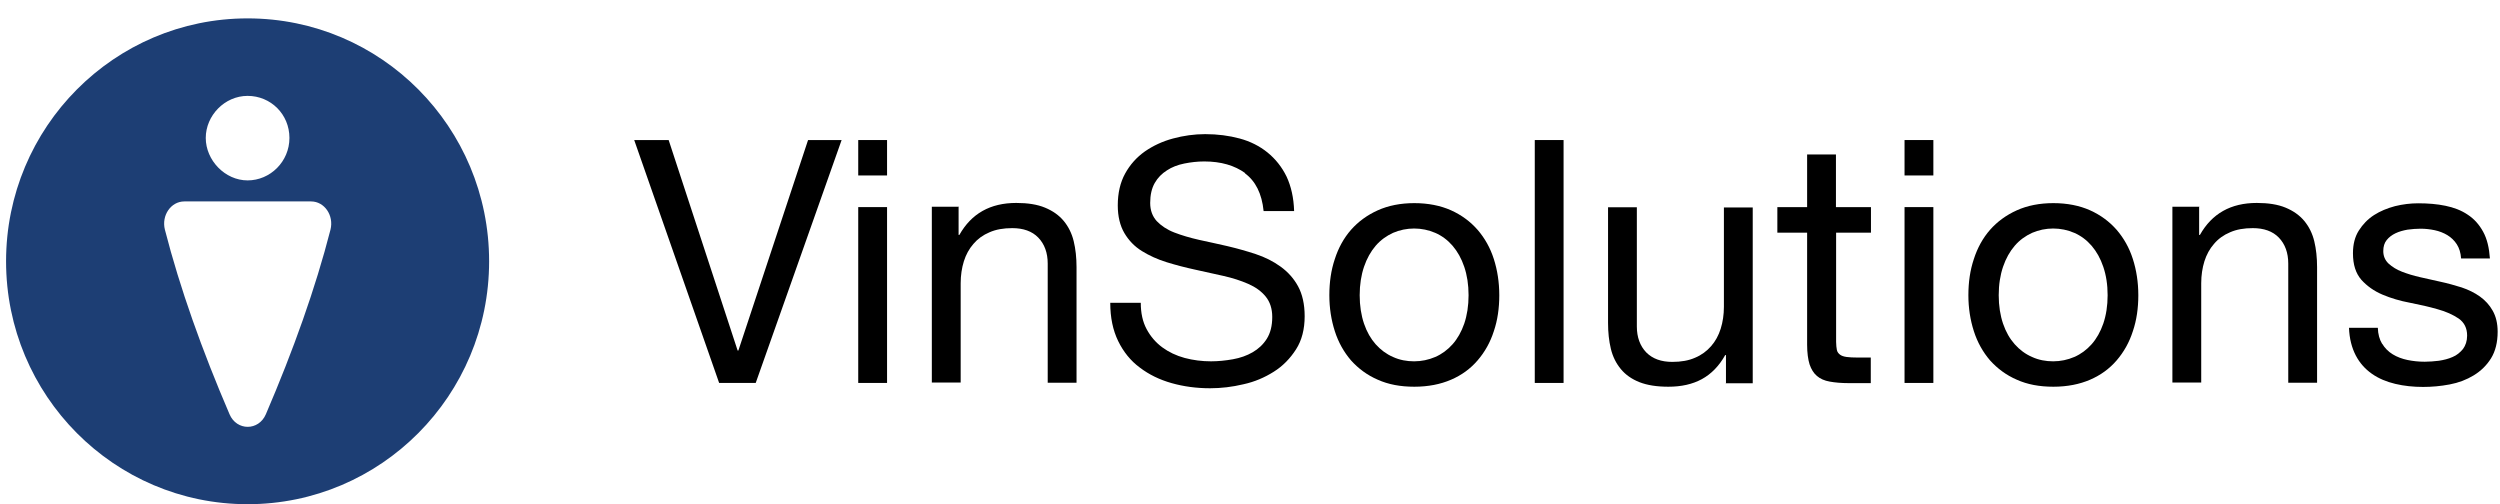
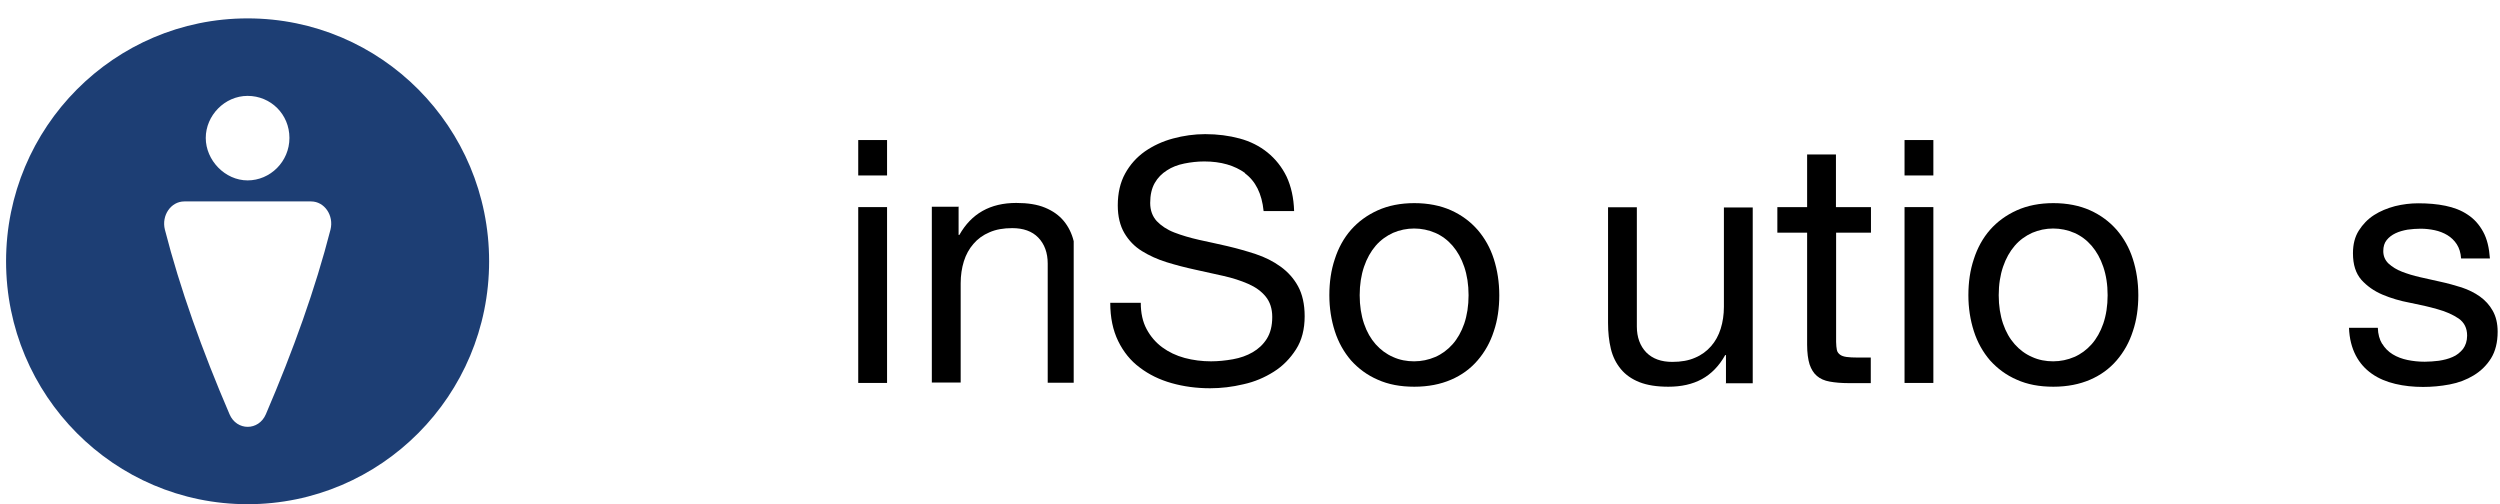
<svg xmlns="http://www.w3.org/2000/svg" width="119" height="24" viewBox="0 0 119 24" fill="none">
-   <path d="M34.231 18.228L30.188 6.666H31.828L35.111 16.685H35.147L38.464 6.666H40.061L35.972 18.228H34.231Z" fill="black" />
  <path d="M40.852 8.352V6.666H42.224V8.352H40.852ZM42.224 9.858V18.228H40.852V9.858H42.224Z" fill="black" />
-   <path d="M45.629 9.858V11.184H45.665C46.239 10.165 47.136 9.66 48.374 9.66C48.92 9.66 49.378 9.732 49.745 9.885C50.113 10.038 50.409 10.246 50.633 10.516C50.857 10.787 51.019 11.112 51.108 11.481C51.198 11.851 51.243 12.266 51.243 12.717V18.219H49.871V12.546C49.871 12.031 49.718 11.617 49.422 11.31C49.127 11.004 48.705 10.859 48.185 10.859C47.764 10.859 47.405 10.922 47.1 11.057C46.795 11.184 46.535 11.373 46.337 11.608C46.131 11.842 45.979 12.122 45.88 12.437C45.782 12.753 45.728 13.105 45.728 13.484V18.209H44.355V9.84H45.647L45.629 9.858Z" fill="black" />
+   <path d="M45.629 9.858V11.184H45.665C46.239 10.165 47.136 9.66 48.374 9.66C48.92 9.66 49.378 9.732 49.745 9.885C50.113 10.038 50.409 10.246 50.633 10.516C50.857 10.787 51.019 11.112 51.108 11.481V18.219H49.871V12.546C49.871 12.031 49.718 11.617 49.422 11.31C49.127 11.004 48.705 10.859 48.185 10.859C47.764 10.859 47.405 10.922 47.1 11.057C46.795 11.184 46.535 11.373 46.337 11.608C46.131 11.842 45.979 12.122 45.88 12.437C45.782 12.753 45.728 13.105 45.728 13.484V18.209H44.355V9.84H45.647L45.629 9.858Z" fill="black" />
  <path d="M59.277 8.244C58.766 7.874 58.12 7.685 57.322 7.685C56.999 7.685 56.686 7.721 56.372 7.784C56.058 7.847 55.78 7.955 55.547 8.109C55.305 8.262 55.107 8.46 54.964 8.713C54.821 8.965 54.749 9.28 54.749 9.66C54.749 10.011 54.856 10.3 55.062 10.526C55.269 10.742 55.547 10.932 55.897 11.067C56.246 11.202 56.641 11.319 57.08 11.418C57.52 11.517 57.969 11.608 58.426 11.716C58.883 11.824 59.332 11.95 59.77 12.094C60.21 12.239 60.605 12.438 60.954 12.69C61.304 12.943 61.582 13.25 61.788 13.628C61.994 14.007 62.102 14.485 62.102 15.053C62.102 15.667 61.968 16.199 61.69 16.631C61.412 17.064 61.062 17.425 60.631 17.695C60.201 17.966 59.726 18.174 59.188 18.291C58.658 18.418 58.13 18.481 57.601 18.481C56.955 18.481 56.345 18.399 55.771 18.237C55.197 18.075 54.695 17.831 54.256 17.497C53.816 17.173 53.476 16.749 53.225 16.235C52.974 15.72 52.848 15.116 52.848 14.412H54.301C54.301 14.9 54.39 15.314 54.579 15.667C54.767 16.018 55.018 16.307 55.323 16.532C55.628 16.757 55.987 16.929 56.389 17.038C56.793 17.146 57.215 17.199 57.646 17.199C57.986 17.199 58.336 17.163 58.686 17.101C59.035 17.038 59.349 16.929 59.627 16.767C59.906 16.605 60.129 16.396 60.3 16.126C60.47 15.855 60.559 15.513 60.559 15.089C60.559 14.693 60.452 14.368 60.246 14.116C60.04 13.863 59.762 13.664 59.412 13.511C59.062 13.358 58.668 13.231 58.228 13.132C57.789 13.033 57.34 12.933 56.883 12.834C56.425 12.735 55.977 12.618 55.538 12.483C55.098 12.347 54.704 12.166 54.354 11.95C54.005 11.734 53.727 11.445 53.52 11.094C53.314 10.742 53.206 10.3 53.206 9.777C53.206 9.191 53.323 8.686 53.556 8.262C53.789 7.838 54.103 7.486 54.498 7.207C54.892 6.936 55.332 6.728 55.834 6.593C56.336 6.457 56.847 6.385 57.367 6.385C57.959 6.385 58.507 6.457 59.009 6.593C59.511 6.728 59.959 6.954 60.336 7.26C60.712 7.567 61.017 7.946 61.241 8.406C61.456 8.866 61.582 9.416 61.6 10.047H60.148C60.066 9.218 59.762 8.614 59.251 8.244H59.277Z" fill="black" />
  <path d="M63.538 12.329C63.708 11.797 63.968 11.328 64.308 10.94C64.65 10.552 65.08 10.237 65.582 10.011C66.084 9.785 66.666 9.669 67.321 9.669C67.976 9.669 68.568 9.785 69.071 10.011C69.573 10.237 69.994 10.552 70.334 10.94C70.676 11.337 70.936 11.797 71.106 12.329C71.276 12.861 71.366 13.438 71.366 14.052C71.366 14.665 71.285 15.242 71.106 15.766C70.936 16.297 70.676 16.757 70.334 17.154C69.994 17.551 69.573 17.858 69.071 18.074C68.568 18.291 67.985 18.408 67.321 18.408C66.658 18.408 66.084 18.3 65.582 18.074C65.08 17.858 64.658 17.543 64.308 17.154C63.968 16.757 63.708 16.297 63.538 15.766C63.367 15.234 63.277 14.665 63.277 14.052C63.277 13.438 63.358 12.861 63.538 12.329ZM64.927 15.405C65.062 15.802 65.25 16.126 65.483 16.388C65.716 16.649 65.994 16.857 66.308 16.992C66.622 17.137 66.963 17.199 67.312 17.199C67.663 17.199 68.003 17.127 68.317 16.992C68.631 16.857 68.909 16.649 69.142 16.388C69.375 16.126 69.564 15.792 69.698 15.405C69.832 15.008 69.904 14.557 69.904 14.052C69.904 13.546 69.832 13.096 69.698 12.699C69.564 12.302 69.375 11.969 69.142 11.697C68.909 11.427 68.631 11.22 68.317 11.084C68.003 10.949 67.663 10.877 67.312 10.877C66.963 10.877 66.622 10.949 66.308 11.084C65.994 11.229 65.716 11.427 65.483 11.697C65.25 11.969 65.062 12.302 64.927 12.699C64.793 13.096 64.721 13.546 64.721 14.052C64.721 14.557 64.793 15.008 64.927 15.405Z" fill="black" />
-   <path d="M74.426 6.666V18.228H73.055V6.666H74.426Z" fill="black" />
  <path d="M82.156 18.228V16.901H82.12C81.833 17.416 81.457 17.803 81.008 18.047C80.56 18.291 80.031 18.408 79.412 18.408C78.865 18.408 78.408 18.336 78.04 18.192C77.672 18.047 77.376 17.839 77.153 17.569C76.928 17.298 76.766 16.974 76.677 16.604C76.587 16.234 76.543 15.819 76.543 15.369V9.867H77.914V15.54C77.914 16.054 78.067 16.468 78.363 16.776C78.668 17.082 79.081 17.226 79.6 17.226C80.022 17.226 80.381 17.163 80.685 17.028C80.991 16.901 81.242 16.713 81.448 16.478C81.654 16.244 81.806 15.963 81.905 15.648C82.004 15.332 82.058 14.981 82.058 14.602V9.876H83.43V18.245H82.139L82.156 18.228Z" fill="black" />
  <path d="M89.058 9.858V11.076H87.399V16.271C87.399 16.433 87.418 16.559 87.435 16.658C87.454 16.757 87.516 16.83 87.588 16.884C87.66 16.938 87.767 16.974 87.901 16.992C88.037 17.01 88.207 17.019 88.422 17.019H89.049V18.237H88.001C87.65 18.237 87.346 18.21 87.095 18.164C86.844 18.12 86.638 18.029 86.485 17.894C86.332 17.767 86.216 17.579 86.136 17.344C86.063 17.11 86.019 16.794 86.019 16.406V11.076H84.602V9.858H86.019V7.351H87.391V9.858H89.058Z" fill="black" />
  <path d="M90.656 8.352V6.666H92.028V8.352H90.656ZM92.028 9.858V18.228H90.656V9.858H92.028Z" fill="black" />
  <path d="M93.956 12.329C94.126 11.797 94.386 11.328 94.726 10.94C95.067 10.552 95.498 10.237 96 10.011C96.502 9.785 97.085 9.669 97.74 9.669C98.394 9.669 98.986 9.785 99.489 10.011C99.991 10.237 100.412 10.552 100.753 10.94C101.094 11.337 101.354 11.797 101.524 12.329C101.694 12.861 101.784 13.438 101.784 14.052C101.784 14.665 101.703 15.242 101.524 15.766C101.354 16.297 101.094 16.757 100.753 17.154C100.412 17.551 99.991 17.858 99.489 18.074C98.986 18.291 98.403 18.408 97.74 18.408C97.076 18.408 96.502 18.3 96 18.074C95.498 17.858 95.077 17.543 94.726 17.154C94.386 16.757 94.126 16.297 93.956 15.766C93.785 15.234 93.695 14.665 93.695 14.052C93.695 13.438 93.776 12.861 93.956 12.329ZM95.345 15.405C95.48 15.802 95.668 16.126 95.902 16.388C96.134 16.649 96.412 16.857 96.727 16.992C97.04 17.137 97.382 17.199 97.731 17.199C98.081 17.199 98.422 17.127 98.735 16.992C99.049 16.857 99.327 16.649 99.56 16.388C99.793 16.126 99.982 15.792 100.116 15.405C100.251 15.008 100.323 14.557 100.323 14.052C100.323 13.546 100.251 13.096 100.116 12.699C99.982 12.302 99.793 11.969 99.56 11.697C99.327 11.427 99.049 11.22 98.735 11.084C98.422 10.949 98.081 10.877 97.731 10.877C97.382 10.877 97.04 10.949 96.727 11.084C96.412 11.229 96.134 11.427 95.902 11.697C95.668 11.969 95.48 12.302 95.345 12.699C95.211 13.096 95.139 13.546 95.139 14.052C95.139 14.557 95.211 15.008 95.345 15.405Z" fill="black" />
-   <path d="M104.679 9.858V11.184H104.715C105.289 10.165 106.186 9.66 107.424 9.66C107.971 9.66 108.428 9.732 108.796 9.885C109.163 10.038 109.459 10.246 109.683 10.516C109.908 10.787 110.069 11.112 110.159 11.481C110.248 11.851 110.293 12.266 110.293 12.717V18.219H108.921V12.546C108.921 12.031 108.768 11.617 108.473 11.31C108.177 11.004 107.756 10.859 107.235 10.859C106.814 10.859 106.455 10.922 106.15 11.057C105.845 11.184 105.585 11.373 105.388 11.608C105.181 11.842 105.03 12.122 104.93 12.437C104.832 12.753 104.778 13.105 104.778 13.484V18.209H103.406V9.84H104.698L104.679 9.858Z" fill="black" />
  <path d="M113.391 16.36C113.516 16.569 113.687 16.74 113.893 16.865C114.099 16.992 114.341 17.082 114.601 17.136C114.861 17.19 115.139 17.218 115.418 17.218C115.633 17.218 115.857 17.199 116.09 17.172C116.323 17.136 116.547 17.082 116.745 16.992C116.942 16.911 117.104 16.776 117.238 16.613C117.363 16.442 117.435 16.235 117.435 15.973C117.435 15.621 117.3 15.35 117.032 15.162C116.762 14.981 116.43 14.828 116.028 14.719C115.624 14.602 115.184 14.503 114.718 14.412C114.242 14.323 113.812 14.196 113.408 14.025C113.005 13.854 112.673 13.619 112.404 13.322C112.135 13.015 112.001 12.6 112.001 12.058C112.001 11.634 112.09 11.274 112.279 10.976C112.467 10.679 112.709 10.427 113.005 10.237C113.301 10.047 113.633 9.912 114.001 9.813C114.368 9.723 114.736 9.677 115.103 9.677C115.579 9.677 116.009 9.713 116.404 9.795C116.798 9.876 117.157 10.011 117.462 10.218C117.767 10.417 118.009 10.687 118.197 11.03C118.386 11.373 118.484 11.797 118.52 12.302H117.148C117.13 12.031 117.059 11.806 116.942 11.625C116.825 11.445 116.673 11.301 116.494 11.192C116.315 11.084 116.108 11.004 115.892 10.958C115.677 10.913 115.454 10.886 115.22 10.886C115.014 10.886 114.808 10.904 114.601 10.931C114.395 10.968 114.197 11.021 114.027 11.103C113.857 11.184 113.714 11.292 113.606 11.427C113.498 11.562 113.444 11.733 113.444 11.95C113.444 12.185 113.525 12.383 113.695 12.546C113.866 12.699 114.072 12.834 114.333 12.933C114.592 13.033 114.88 13.123 115.203 13.195C115.525 13.267 115.848 13.339 116.171 13.412C116.511 13.484 116.853 13.583 117.175 13.682C117.498 13.791 117.793 13.935 118.045 14.115C118.296 14.296 118.503 14.521 118.654 14.792C118.807 15.062 118.888 15.396 118.888 15.792C118.888 16.297 118.78 16.721 118.574 17.055C118.367 17.389 118.09 17.659 117.749 17.867C117.408 18.074 117.032 18.219 116.601 18.3C116.171 18.381 115.758 18.418 115.337 18.418C114.88 18.418 114.431 18.372 114.018 18.273C113.597 18.173 113.229 18.02 112.906 17.795C112.583 17.569 112.324 17.281 112.135 16.92C111.947 16.559 111.83 16.117 111.812 15.603H113.185C113.193 15.91 113.265 16.162 113.391 16.37V16.36Z" fill="black" />
  <path d="M11.786 0.875C5.437 0.875 0.289 6.052 0.289 12.438C0.289 18.823 5.437 24 11.786 24C18.134 24 23.282 18.823 23.282 12.438C23.282 6.052 18.144 0.875 11.786 0.875ZM11.786 4.564C12.888 4.564 13.777 5.439 13.777 6.566C13.777 7.693 12.862 8.587 11.786 8.587C10.71 8.587 9.794 7.63 9.794 6.566C9.794 5.502 10.691 4.564 11.786 4.564ZM15.731 10.932C15.014 13.727 13.964 16.668 12.656 19.716C12.314 20.518 11.265 20.518 10.925 19.716C9.615 16.668 8.567 13.727 7.849 10.932C7.678 10.255 8.136 9.588 8.773 9.588H14.808C15.444 9.588 15.901 10.255 15.731 10.932Z" fill="#1D3E74" />
</svg>